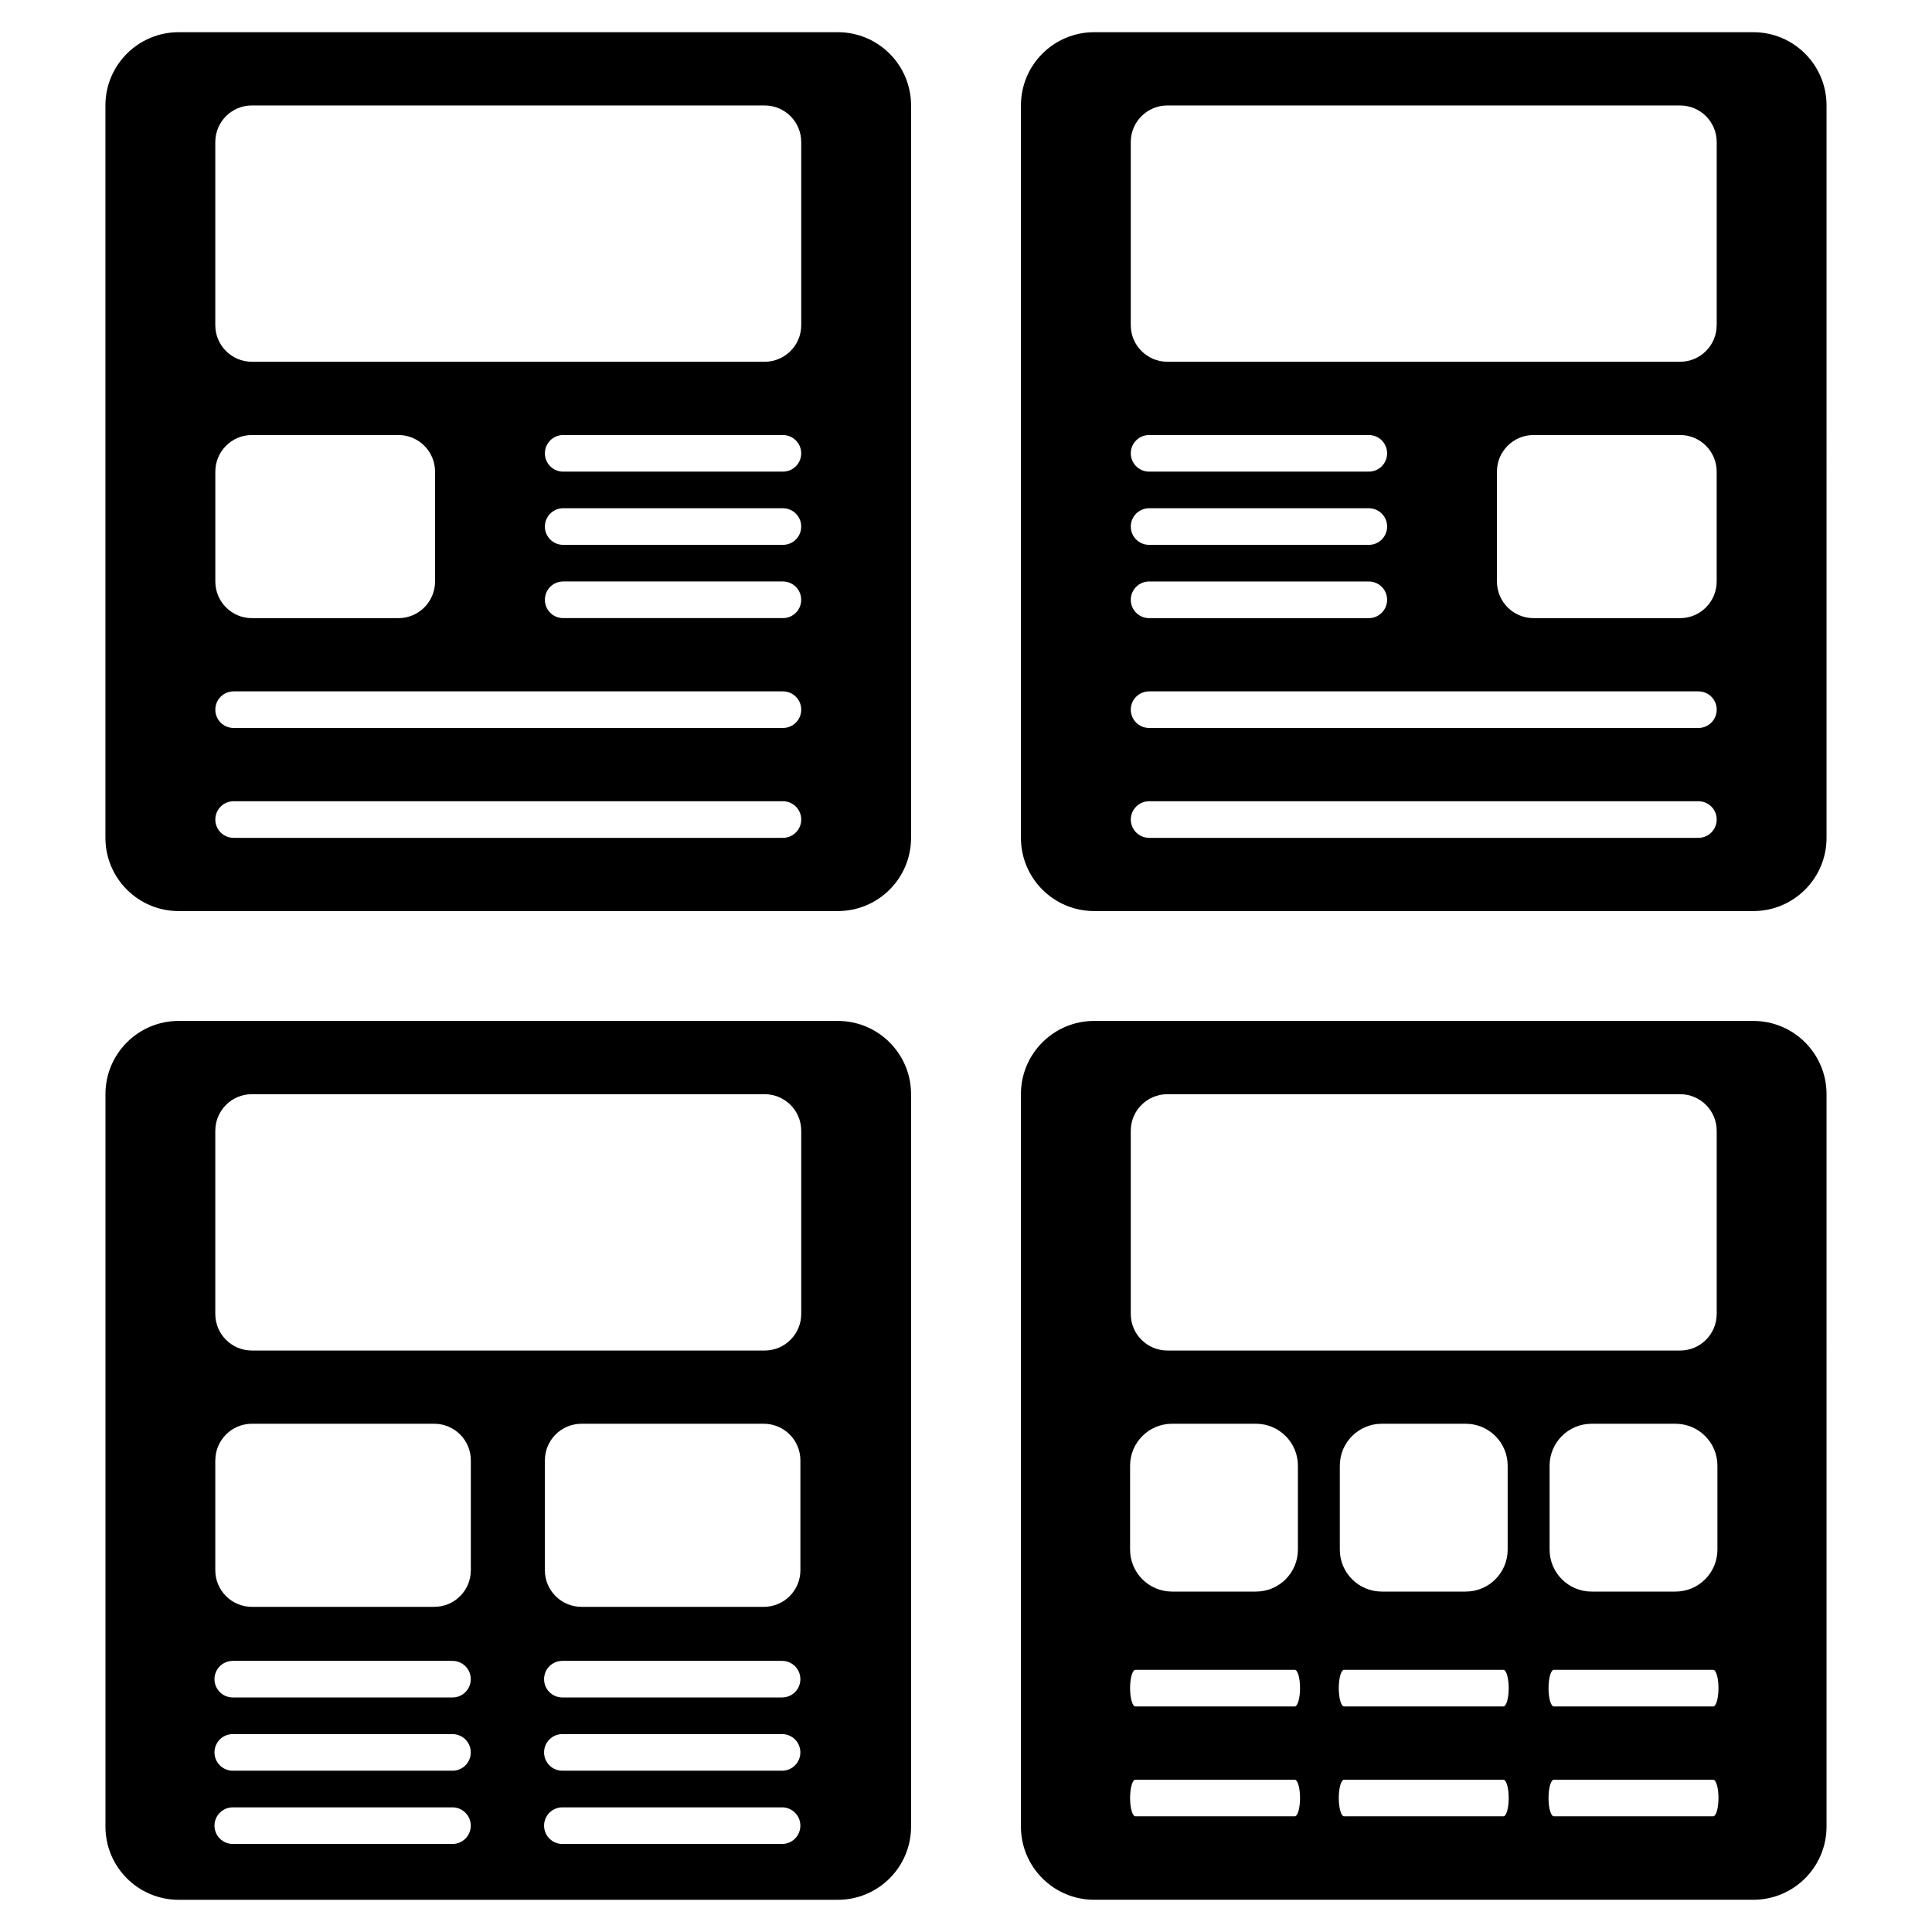
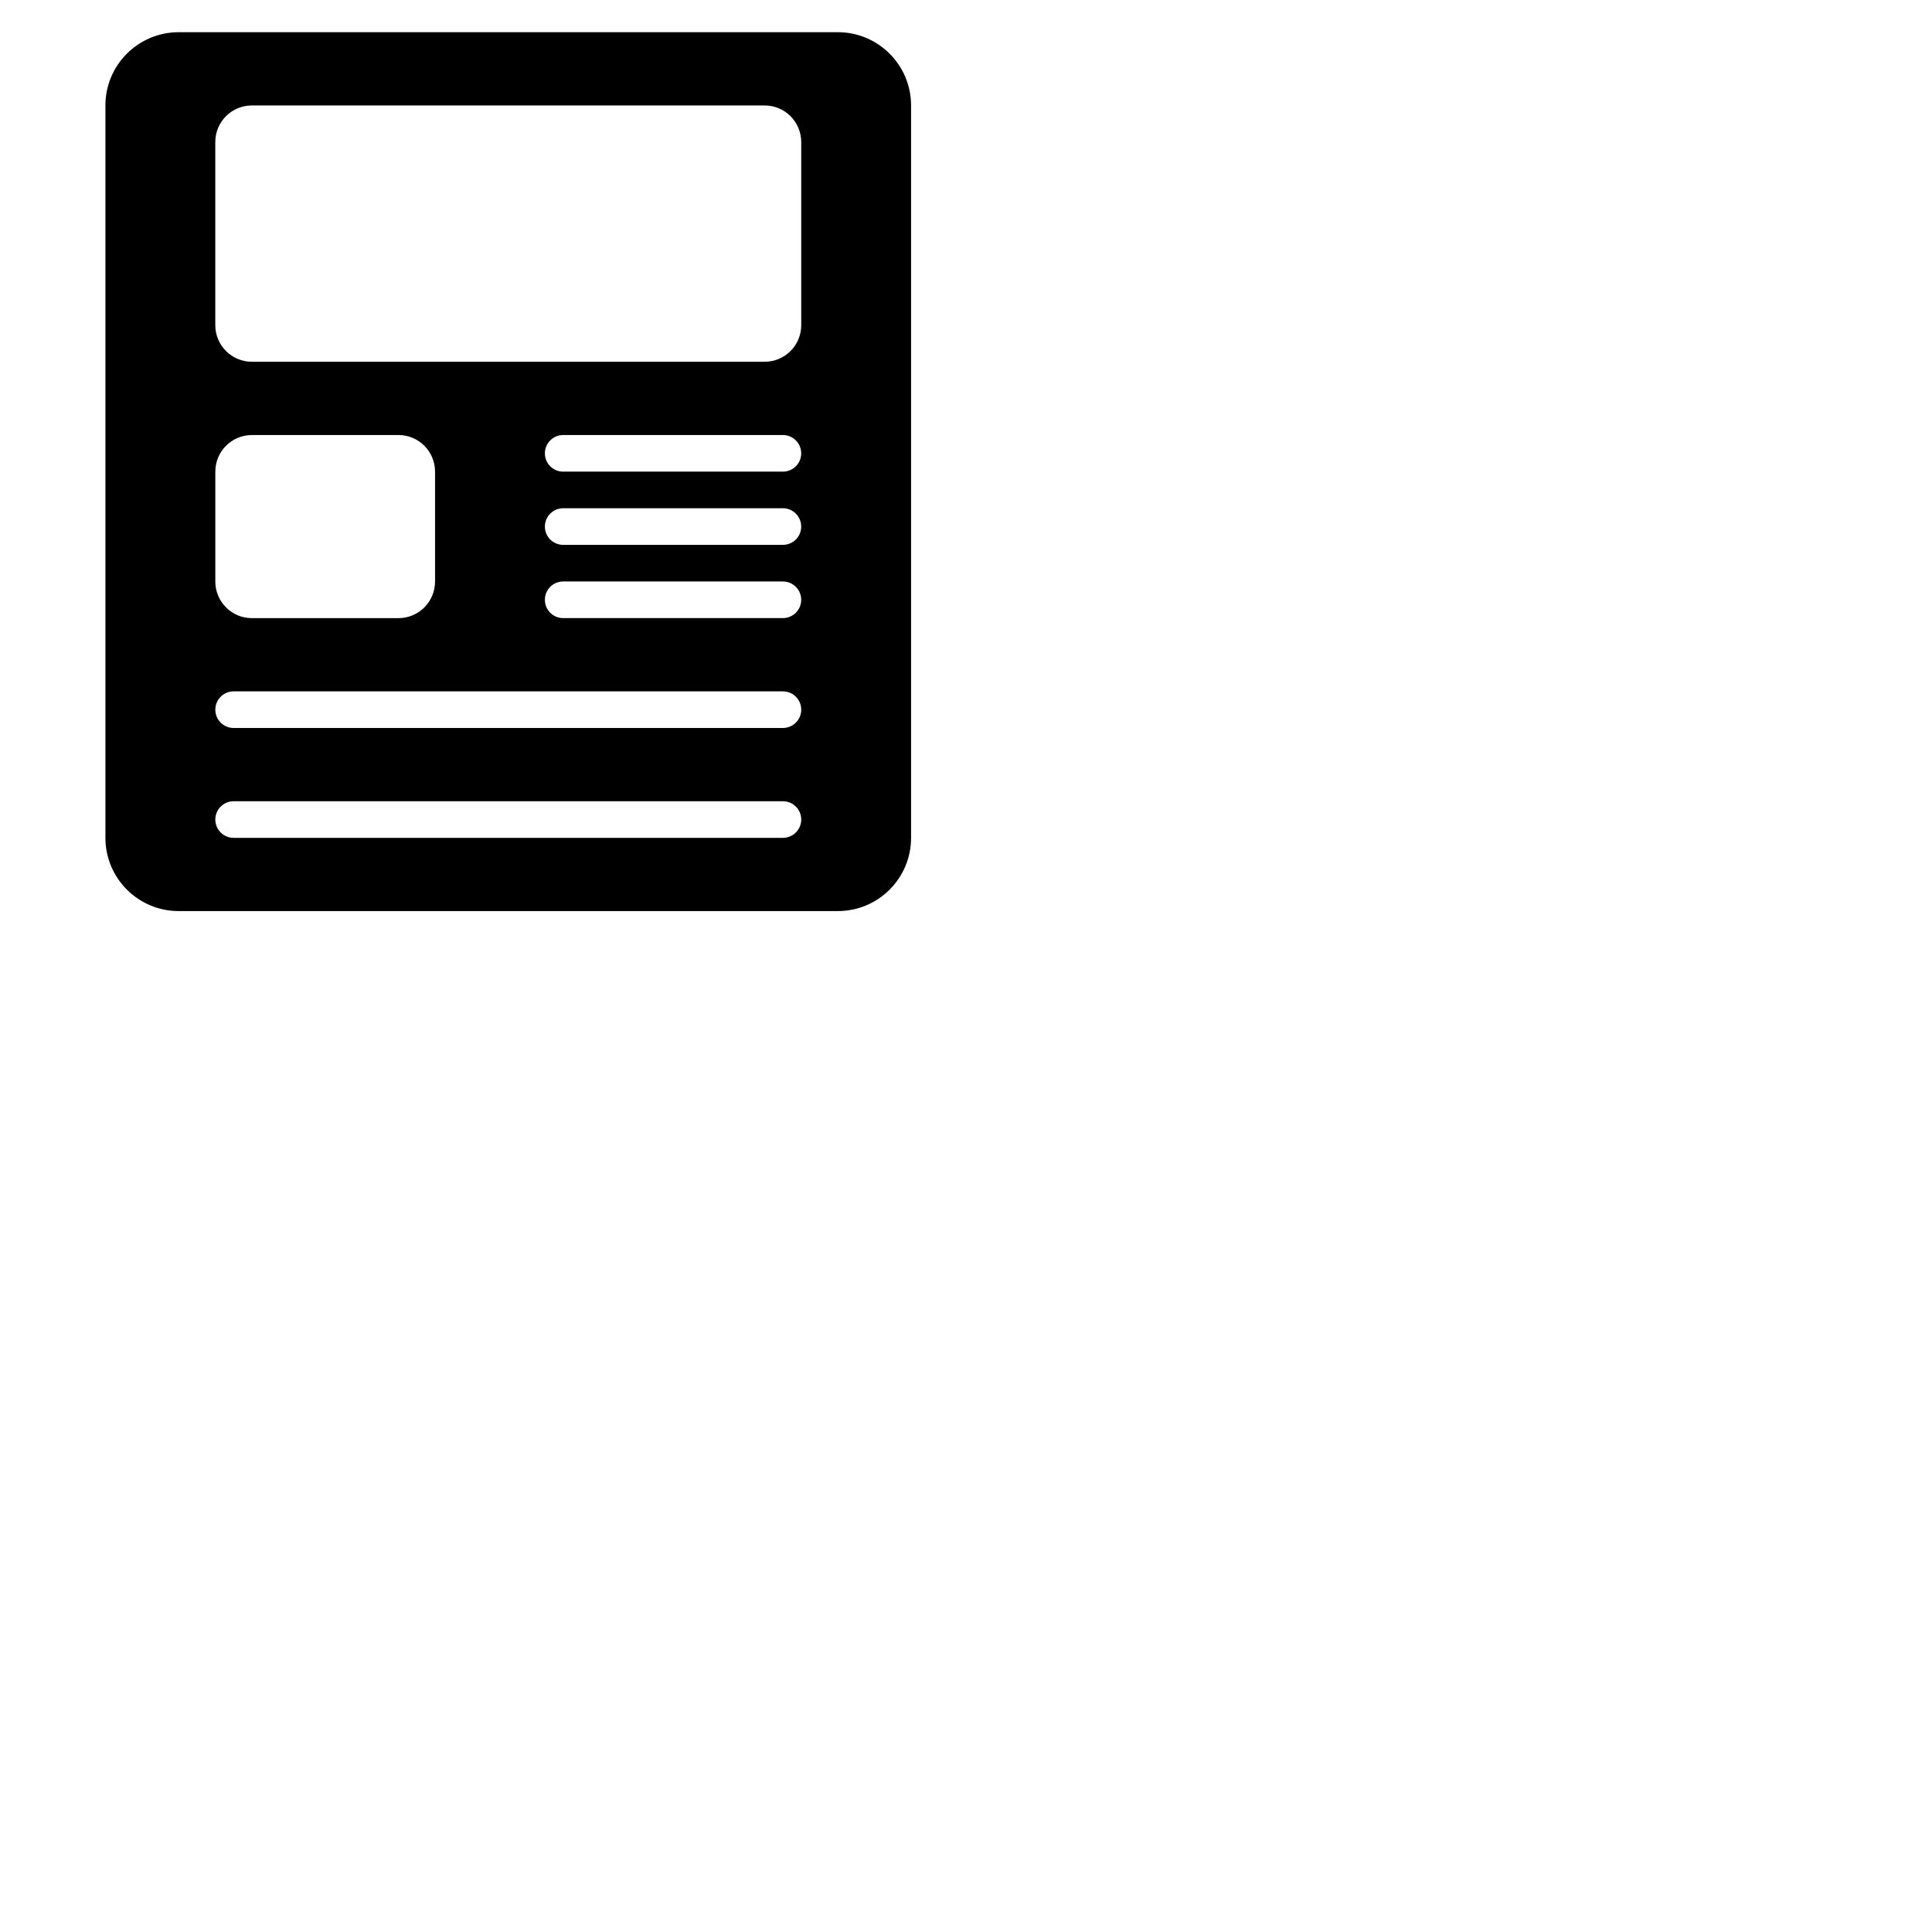
<svg xmlns="http://www.w3.org/2000/svg" version="1.1" id="レイヤー_1" x="0px" y="0px" viewBox="0 0 60 60" enable-background="new 0 0 60 60" xml:space="preserve">
  <g>
    <rect x="0" y="0" fill-rule="evenodd" clip-rule="evenodd" fill="none" width="60" height="60" />
    <g>
      <path fill-rule="evenodd" clip-rule="evenodd" d="M26.02,1H5.549C4.293,1,3.274,2.019,3.274,3.274V26.02    c0,1.256,1.019,2.274,2.274,2.274H26.02c1.256,0,2.274-1.018,2.274-2.274V3.274C28.294,2.019,27.275,1,26.02,1z M6.687,14.647    c0-0.628,0.509-1.137,1.137-1.137h4.55c0.628,0,1.137,0.509,1.137,1.137v3.412c0,0.629-0.509,1.138-1.137,1.138h-4.55    c-0.628,0-1.137-0.509-1.137-1.138V14.647z M24.313,26.02H7.255c-0.314,0-0.568-0.254-0.568-0.568    c0-0.314,0.254-0.569,0.568-0.569h17.059c0.314,0,0.569,0.254,0.569,0.569C24.883,25.765,24.628,26.02,24.313,26.02z     M24.313,22.608H7.255c-0.314,0-0.568-0.254-0.568-0.569c0-0.314,0.254-0.568,0.568-0.568h17.059c0.314,0,0.569,0.254,0.569,0.568    C24.883,22.354,24.628,22.608,24.313,22.608z M24.313,19.196H17.49c-0.315,0-0.568-0.254-0.568-0.569    c0-0.315,0.254-0.569,0.568-0.569h6.823c0.314,0,0.569,0.254,0.569,0.569C24.883,18.942,24.628,19.196,24.313,19.196z     M24.313,16.921H17.49c-0.315,0-0.568-0.254-0.568-0.568c0-0.314,0.254-0.569,0.568-0.569h6.823c0.314,0,0.569,0.254,0.569,0.569    C24.883,16.668,24.628,16.921,24.313,16.921z M24.313,14.647H17.49c-0.315,0-0.568-0.254-0.568-0.568    c0-0.314,0.254-0.569,0.568-0.569h6.823c0.314,0,0.569,0.254,0.569,0.569C24.883,14.393,24.628,14.647,24.313,14.647z     M24.883,10.098c0,0.628-0.509,1.137-1.138,1.137H7.823c-0.628,0-1.137-0.509-1.137-1.137V4.412c0-0.628,0.509-1.137,1.137-1.137    h15.922c0.629,0,1.138,0.509,1.138,1.137V10.098z" />
-       <path fill-rule="evenodd" clip-rule="evenodd" d="M54.451,1H33.98c-1.256,0-2.274,1.019-2.274,2.274V26.02    c0,1.256,1.019,2.274,2.274,2.274h20.471c1.256,0,2.274-1.018,2.274-2.274V3.274C56.725,2.019,55.707,1,54.451,1z M53.313,18.059    c0,0.629-0.509,1.138-1.137,1.138h-4.55c-0.628,0-1.137-0.509-1.137-1.138v-3.412c0-0.628,0.509-1.137,1.137-1.137h4.55    c0.628,0,1.137,0.509,1.137,1.137V18.059z M52.745,26.02H35.687c-0.314,0-0.569-0.254-0.569-0.568    c0-0.314,0.255-0.569,0.569-0.569h17.059c0.314,0,0.568,0.254,0.568,0.569C53.313,25.765,53.06,26.02,52.745,26.02z     M52.745,22.608H35.687c-0.314,0-0.569-0.254-0.569-0.569c0-0.314,0.255-0.568,0.569-0.568h17.059    c0.314,0,0.568,0.254,0.568,0.568C53.313,22.354,53.06,22.608,52.745,22.608z M35.687,13.51h6.823    c0.314,0,0.568,0.254,0.568,0.569c0,0.314-0.254,0.568-0.568,0.568h-6.823c-0.314,0-0.569-0.254-0.569-0.568    C35.117,13.764,35.372,13.51,35.687,13.51z M35.687,15.784h6.823c0.314,0,0.568,0.254,0.568,0.569    c0,0.315-0.254,0.568-0.568,0.568h-6.823c-0.314,0-0.569-0.254-0.569-0.568C35.117,16.039,35.372,15.784,35.687,15.784z     M35.687,18.059h6.823c0.314,0,0.568,0.254,0.568,0.569c0,0.314-0.254,0.569-0.568,0.569h-6.823c-0.314,0-0.569-0.254-0.569-0.569    C35.117,18.313,35.372,18.059,35.687,18.059z M53.313,10.098c0,0.628-0.509,1.137-1.137,1.137H36.255    c-0.629,0-1.138-0.509-1.138-1.137V4.412c0-0.628,0.509-1.137,1.138-1.137h15.922c0.628,0,1.137,0.509,1.137,1.137V10.098z" />
-       <path fill-rule="evenodd" clip-rule="evenodd" d="M26.02,31.706H5.549c-1.256,0-2.274,1.018-2.274,2.274v22.745    C3.274,57.982,4.293,59,5.549,59H26.02c1.256,0,2.274-1.018,2.274-2.274V33.981C28.294,32.724,27.275,31.706,26.02,31.706z     M6.687,45.353c0-0.628,0.509-1.137,1.137-1.137h5.661c0.629,0,1.137,0.509,1.137,1.137v3.412c0,0.629-0.508,1.137-1.137,1.137    H7.823c-0.628,0-1.137-0.508-1.137-1.137V45.353z M14.053,57.266H7.229c-0.314,0-0.568-0.255-0.568-0.569    c0-0.313,0.254-0.568,0.568-0.568h6.823c0.314,0,0.568,0.255,0.568,0.568C14.621,57.011,14.367,57.266,14.053,57.266z     M14.053,54.991H7.229c-0.314,0-0.568-0.255-0.568-0.569c0-0.315,0.254-0.568,0.568-0.568h6.823c0.314,0,0.568,0.254,0.568,0.568    C14.621,54.736,14.367,54.991,14.053,54.991z M14.053,52.716H7.229c-0.314,0-0.568-0.254-0.568-0.568    c0-0.315,0.254-0.568,0.568-0.568h6.823c0.314,0,0.568,0.254,0.568,0.568C14.621,52.462,14.367,52.716,14.053,52.716z     M24.288,57.266h-6.823c-0.315,0-0.568-0.255-0.568-0.569c0-0.313,0.254-0.568,0.568-0.568h6.823c0.315,0,0.568,0.255,0.568,0.568    C24.856,57.011,24.603,57.266,24.288,57.266z M24.288,54.991h-6.823c-0.315,0-0.568-0.255-0.568-0.569    c0-0.315,0.254-0.568,0.568-0.568h6.823c0.315,0,0.568,0.254,0.568,0.568C24.856,54.736,24.603,54.991,24.288,54.991z     M24.288,52.716h-6.823c-0.315,0-0.568-0.254-0.568-0.568c0-0.315,0.254-0.568,0.568-0.568h6.823c0.315,0,0.568,0.254,0.568,0.568    C24.856,52.462,24.603,52.716,24.288,52.716z M24.883,40.804c0,0.629-0.509,1.138-1.138,1.138H7.823    c-0.628,0-1.137-0.509-1.137-1.138v-5.686c0-0.628,0.509-1.137,1.137-1.137h15.922c0.629,0,1.138,0.509,1.138,1.137V40.804z     M16.922,45.353c0-0.628,0.509-1.137,1.137-1.137h5.661c0.628,0,1.137,0.509,1.137,1.137v3.412c0,0.629-0.509,1.137-1.137,1.137    h-5.661c-0.628,0-1.137-0.508-1.137-1.137V45.353z" />
-       <path fill-rule="evenodd" clip-rule="evenodd" d="M54.451,31.706H33.98c-1.256,0-2.274,1.018-2.274,2.274v22.745    c0,1.256,1.019,2.274,2.274,2.274h20.471c1.256,0,2.274-1.018,2.274-2.274V33.981C56.725,32.724,55.707,31.706,54.451,31.706z     M35.117,35.118c0-0.628,0.509-1.137,1.138-1.137h15.922c0.628,0,1.137,0.509,1.137,1.137v5.686c0,0.629-0.509,1.138-1.137,1.138    H36.255c-0.629,0-1.138-0.509-1.138-1.138V35.118z M53.336,45.519v2.605c0,0.721-0.583,1.304-1.302,1.304h-2.606    c-0.72,0-1.304-0.583-1.304-1.304v-2.605c0-0.721,0.584-1.303,1.304-1.303h2.606C52.753,44.216,53.336,44.798,53.336,45.519z     M46.822,45.519v2.605c0,0.721-0.584,1.304-1.303,1.304h-2.607c-0.719,0-1.303-0.583-1.303-1.304v-2.605    c0-0.721,0.584-1.303,1.303-1.303h2.607C46.238,44.216,46.822,44.798,46.822,45.519z M35.096,45.519    c0-0.721,0.583-1.303,1.302-1.303h2.606c0.72,0,1.304,0.582,1.304,1.303v2.605c0,0.721-0.584,1.304-1.304,1.304h-2.606    c-0.719,0-1.302-0.583-1.302-1.304V45.519z M40.209,56.407h-4.948c-0.092,0-0.165-0.255-0.165-0.569    c0-0.314,0.073-0.568,0.165-0.568h4.948c0.092,0,0.165,0.254,0.165,0.568C40.374,56.152,40.301,56.407,40.209,56.407z     M40.209,52.995h-4.948c-0.092,0-0.165-0.255-0.165-0.568c0-0.314,0.073-0.569,0.165-0.569h4.948c0.092,0,0.165,0.255,0.165,0.569    C40.374,52.74,40.301,52.995,40.209,52.995z M46.69,56.407h-4.949c-0.091,0-0.164-0.255-0.164-0.569    c0-0.314,0.073-0.568,0.164-0.568h4.949c0.091,0,0.164,0.254,0.164,0.568C46.854,56.152,46.781,56.407,46.69,56.407z     M46.69,52.995h-4.949c-0.091,0-0.164-0.255-0.164-0.568c0-0.314,0.073-0.569,0.164-0.569h4.949c0.091,0,0.164,0.255,0.164,0.569    C46.854,52.74,46.781,52.995,46.69,52.995z M53.204,56.407h-4.948c-0.092,0-0.165-0.255-0.165-0.569    c0-0.314,0.073-0.568,0.165-0.568h4.948c0.092,0,0.165,0.254,0.165,0.568C53.369,56.152,53.296,56.407,53.204,56.407z     M53.204,52.995h-4.948c-0.092,0-0.165-0.255-0.165-0.568c0-0.314,0.073-0.569,0.165-0.569h4.948c0.092,0,0.165,0.255,0.165,0.569    C53.369,52.74,53.296,52.995,53.204,52.995z" />
    </g>
  </g>
</svg>